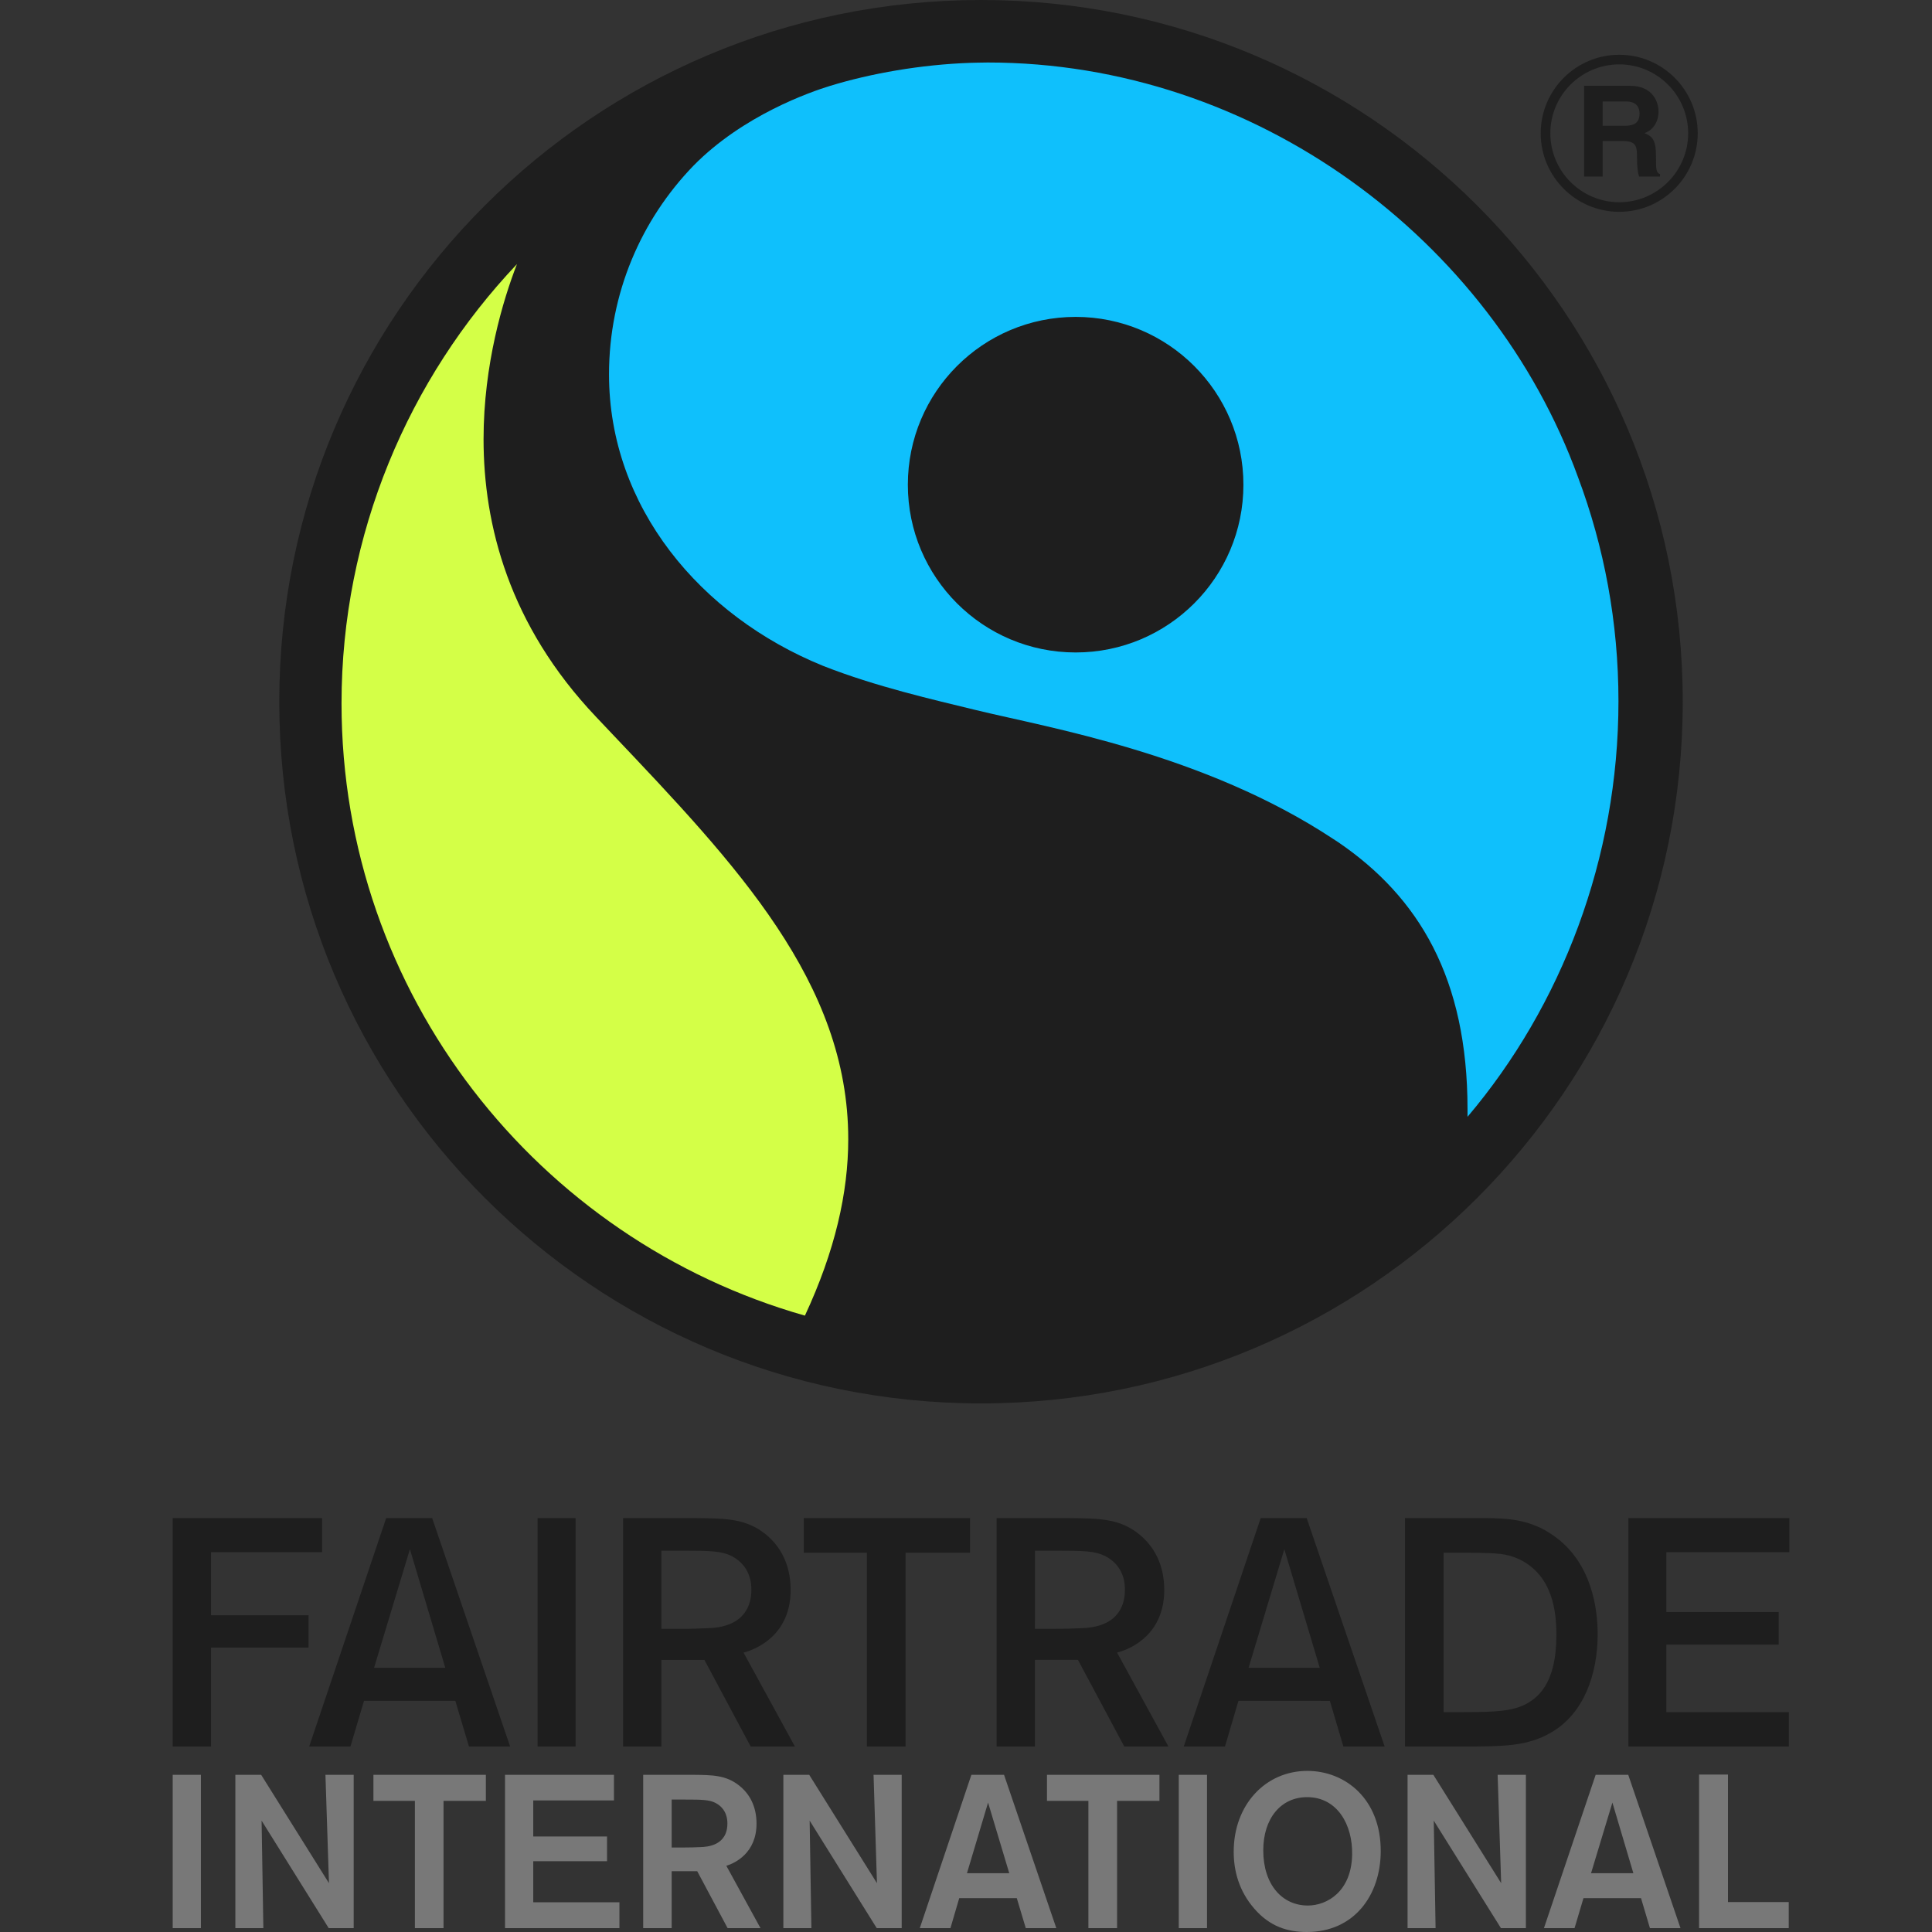
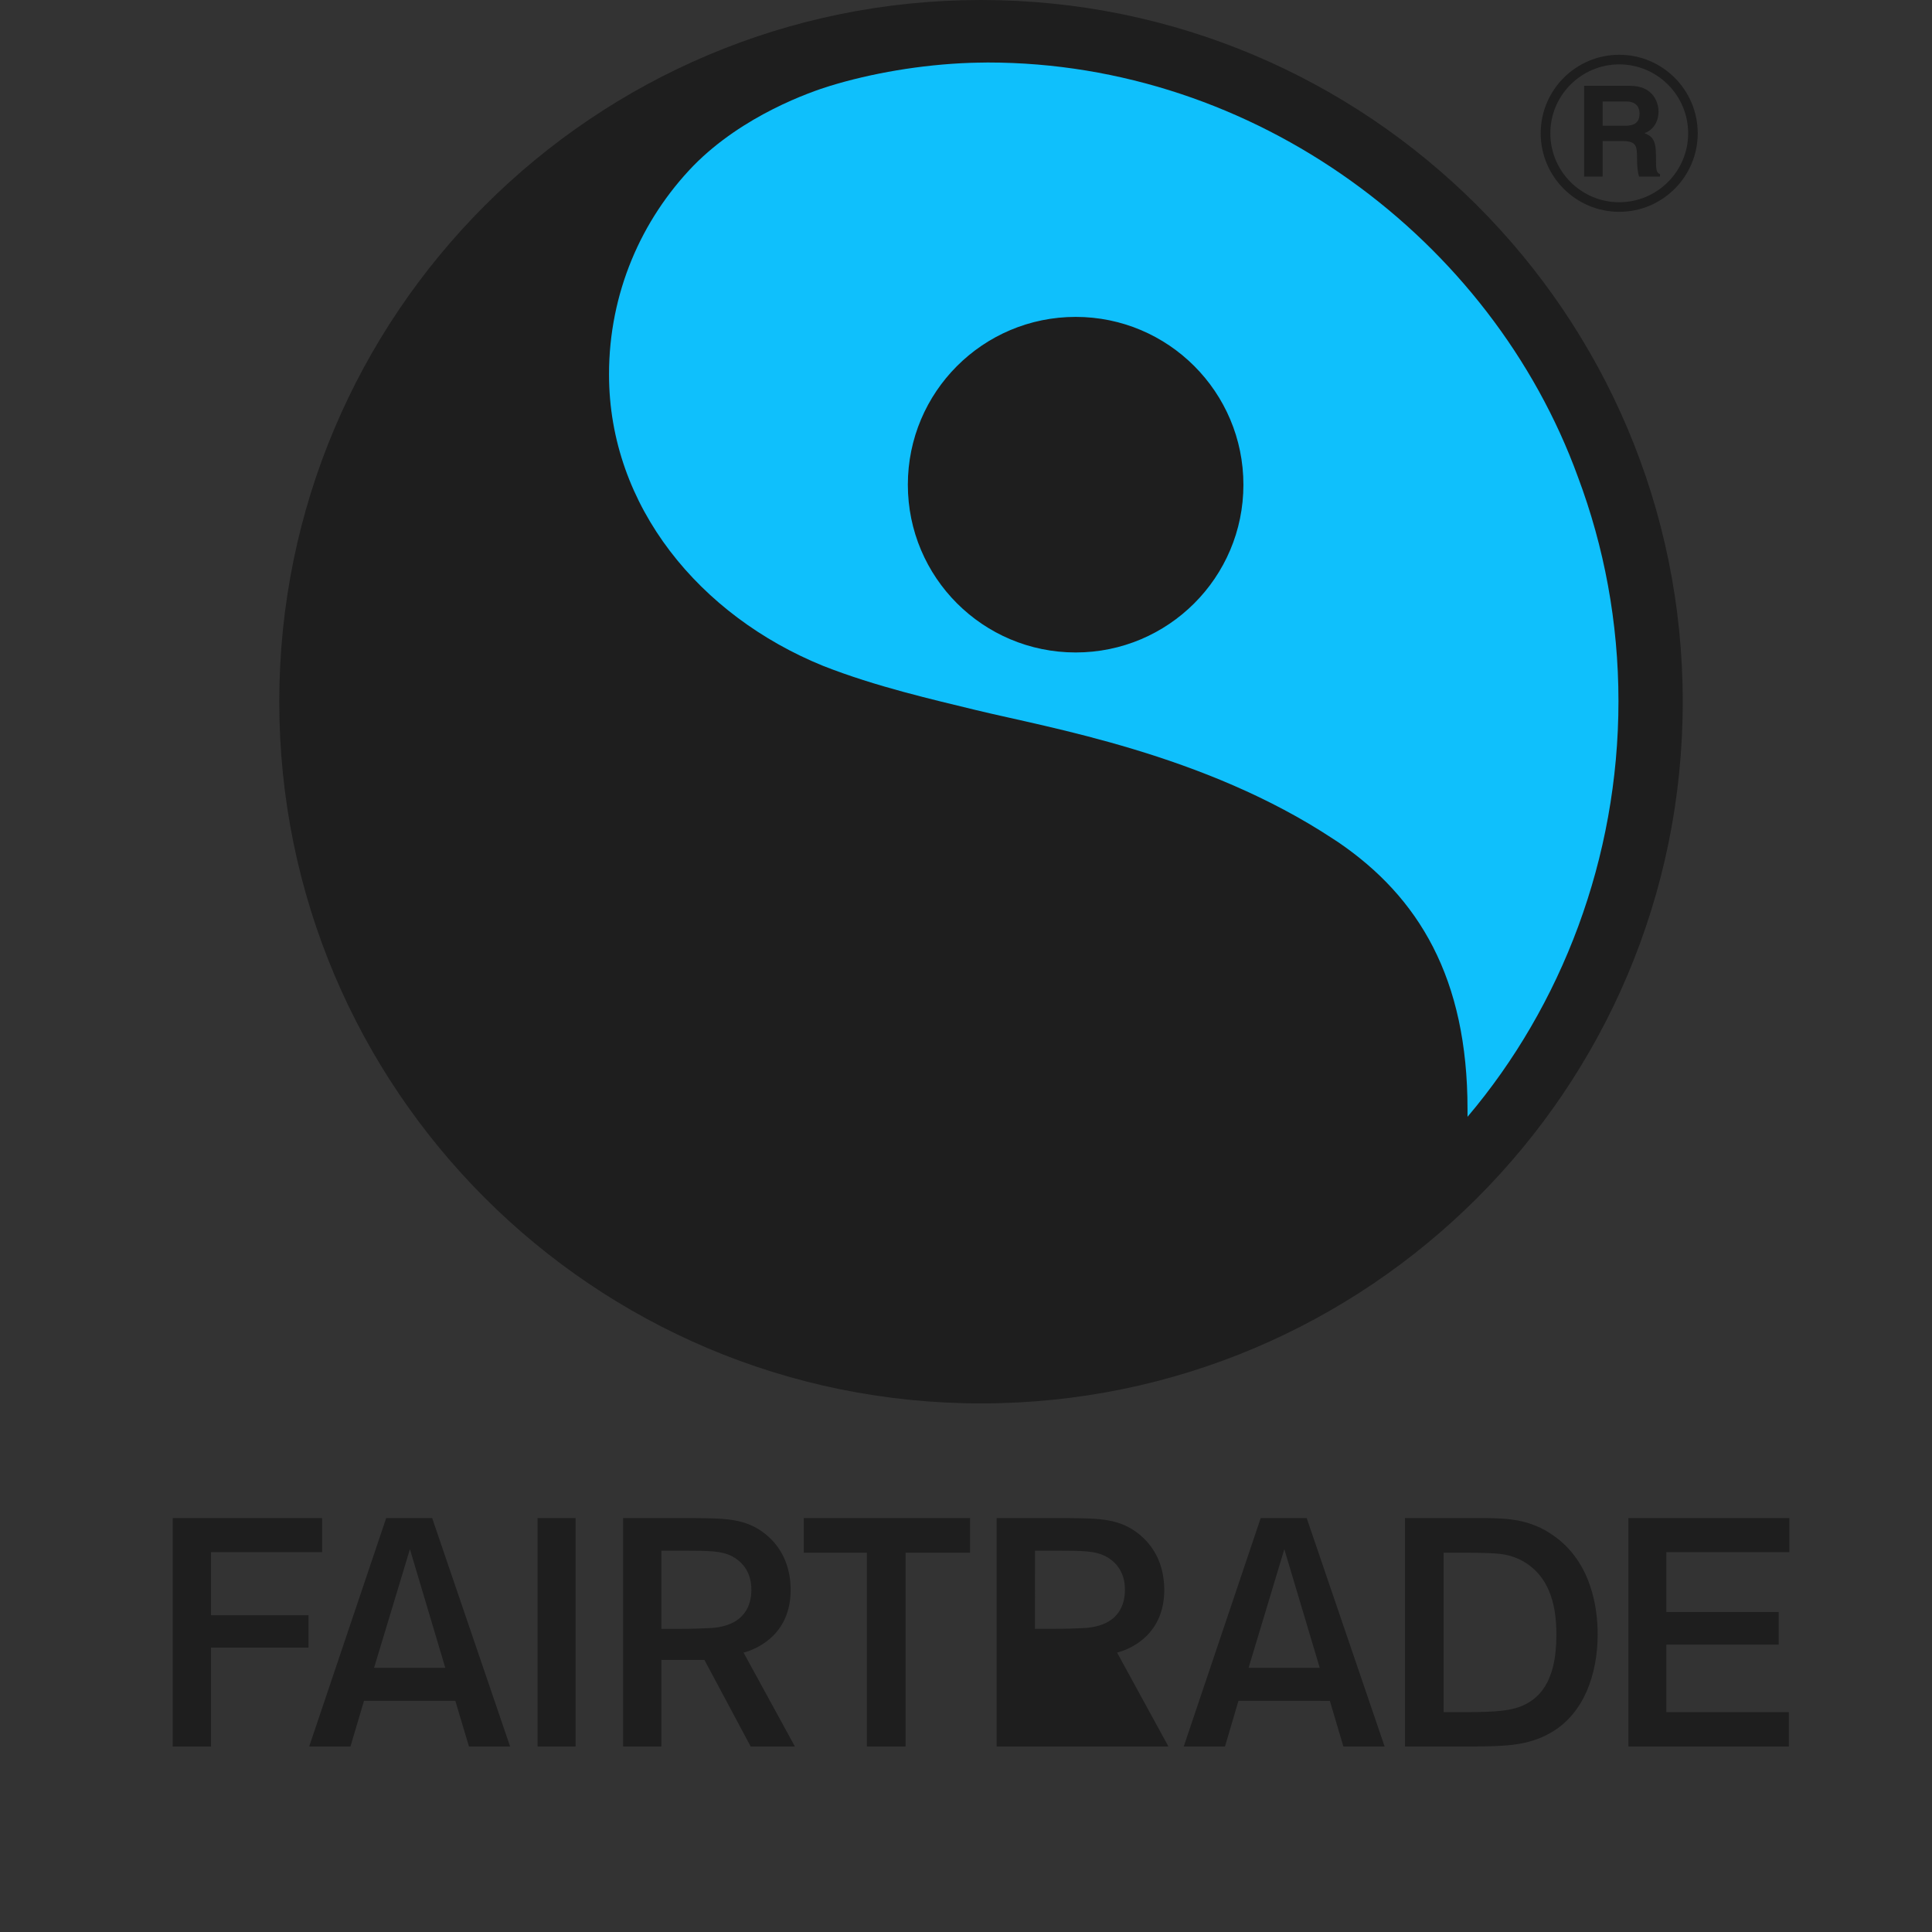
<svg xmlns="http://www.w3.org/2000/svg" id="fairtrade-international" fill="none" viewBox="0 0 80 80">
  <rect x="0" y="0" width="80" height="80" fill="#333333" stroke="none" />
  <g clip-path="url(#aqclip0_215_5502)">
    <path fill="#1E1E1E" d="M67.05 8.771C65.255 8.771 63.797 7.312 63.797 5.519C63.797 3.726 65.255 2.268 67.05 2.268C68.842 2.268 70.299 3.726 70.299 5.519C70.299 7.312 68.842 8.771 67.05 8.771ZM67.05 2.666C65.476 2.666 64.196 3.946 64.196 5.52C64.196 7.093 65.476 8.374 67.05 8.374C68.623 8.374 69.903 7.093 69.903 5.52C69.903 3.946 68.623 2.666 67.05 2.666Z" />
    <path fill="#1E1E1E" d="M65.594 3.553H67.493C68.493 3.553 68.676 4.291 68.676 4.615C68.676 5.029 68.466 5.385 68.094 5.511C68.403 5.647 68.571 5.762 68.571 6.463C68.571 7.012 68.571 7.147 68.738 7.211V7.311H67.87C67.817 7.132 67.786 6.939 67.786 6.552C67.786 6.039 67.755 5.84 67.174 5.84H66.362V7.311H65.594V3.553ZM67.283 5.208C67.692 5.208 67.89 5.066 67.89 4.695C67.89 4.496 67.802 4.202 67.34 4.202H66.362V5.208L67.283 5.208Z" />
-     <path fill="#1E1E1E" d="M64.338 63.593C63.351 62.887 62.37 62.874 61.537 62.86H58.177V72.317H61.167C62.303 72.305 63.292 72.288 64.225 71.742C65.6 70.95 66.154 69.306 66.156 67.673C66.156 66.601 65.909 64.698 64.338 63.593ZM64.446 67.704C64.448 69.723 63.671 70.392 62.941 70.67C62.512 70.828 62.018 70.896 60.646 70.896H59.777V64.295H60.84C62.052 64.309 62.37 64.324 62.91 64.566C64.312 65.242 64.446 66.776 64.446 67.687V67.704ZM15.991 62.86L12.803 72.317H14.512L15.073 70.427H18.854L19.418 72.317H21.122L17.895 62.86H15.991ZM18.439 69.061H15.489L16.974 64.148L18.399 68.928L18.439 69.061ZM22.261 72.319L23.834 72.317V62.86H22.261V72.319ZM8.738 64.27H13.338V62.86H7.151V72.319H8.738V68.224H12.776V66.885H8.738V64.27ZM74.094 64.27V62.86H67.429V72.317H74.072V70.896H69V68.1H73.653V66.749H69V64.27H74.094ZM46.32 68.41L46.38 68.394C46.907 68.232 48.207 67.626 48.21 65.837C48.207 64.745 47.76 64.015 47.178 63.536C46.363 62.876 45.538 62.875 44.248 62.861H41.268V72.318H42.855V68.732H44.636L46.553 72.318H48.382L46.256 68.431L46.32 68.41ZM45.825 67.185C45.425 67.393 44.986 67.411 44.787 67.419C44.445 67.434 44.21 67.445 43.59 67.445H42.855L42.857 64.316V64.211H43.795C44.86 64.211 45.34 64.223 45.758 64.43C46.544 64.831 46.582 65.576 46.58 65.808H46.577L46.58 65.823V65.827C46.582 66.564 46.228 66.979 45.825 67.185ZM69.679 29.057C69.679 13.011 56.669 0 40.622 0C24.573 0 11.564 13.011 11.564 29.057C11.564 45.106 24.574 58.112 40.622 58.112C56.669 58.112 69.679 45.106 69.679 29.057ZM52.203 62.86L49.016 72.319H50.724L51.282 70.427L55.066 70.429L55.626 72.317H57.334L54.107 62.86H52.203ZM51.701 69.061L53.181 64.15L54.648 69.061H51.701ZM33.283 64.295H35.895V72.317H37.498V64.295H40.168V62.86H33.283V64.295ZM30.851 68.413L30.911 68.395C31.437 68.229 32.739 67.625 32.739 65.838C32.737 64.745 32.29 64.012 31.712 63.536C30.892 62.875 30.067 62.874 28.777 62.861H25.801V72.317H27.387V68.733H29.168L31.083 72.317H32.915L30.788 68.43L30.851 68.413ZM30.357 67.185C29.956 67.393 29.516 67.411 29.316 67.419C28.974 67.431 28.738 67.447 28.119 67.447H27.387V64.211H28.325C29.391 64.211 29.872 64.223 30.289 64.43C31.079 64.833 31.113 65.585 31.112 65.811H31.098L31.113 65.823C31.113 65.823 31.112 65.827 31.113 65.827C31.113 66.564 30.757 66.979 30.357 67.185Z" />
+     <path fill="#1E1E1E" d="M64.338 63.593C63.351 62.887 62.37 62.874 61.537 62.86H58.177V72.317H61.167C62.303 72.305 63.292 72.288 64.225 71.742C65.6 70.95 66.154 69.306 66.156 67.673C66.156 66.601 65.909 64.698 64.338 63.593ZM64.446 67.704C64.448 69.723 63.671 70.392 62.941 70.67C62.512 70.828 62.018 70.896 60.646 70.896H59.777V64.295H60.84C62.052 64.309 62.37 64.324 62.91 64.566C64.312 65.242 64.446 66.776 64.446 67.687V67.704ZM15.991 62.86L12.803 72.317H14.512L15.073 70.427H18.854L19.418 72.317H21.122L17.895 62.86H15.991ZM18.439 69.061H15.489L16.974 64.148L18.399 68.928L18.439 69.061ZM22.261 72.319L23.834 72.317V62.86H22.261V72.319ZM8.738 64.27H13.338V62.86H7.151V72.319H8.738V68.224H12.776V66.885H8.738V64.27ZM74.094 64.27V62.86H67.429V72.317H74.072V70.896H69V68.1H73.653V66.749H69V64.27H74.094ZM46.32 68.41L46.38 68.394C46.907 68.232 48.207 67.626 48.21 65.837C48.207 64.745 47.76 64.015 47.178 63.536C46.363 62.876 45.538 62.875 44.248 62.861H41.268V72.318H42.855H44.636L46.553 72.318H48.382L46.256 68.431L46.32 68.41ZM45.825 67.185C45.425 67.393 44.986 67.411 44.787 67.419C44.445 67.434 44.21 67.445 43.59 67.445H42.855L42.857 64.316V64.211H43.795C44.86 64.211 45.34 64.223 45.758 64.43C46.544 64.831 46.582 65.576 46.58 65.808H46.577L46.58 65.823V65.827C46.582 66.564 46.228 66.979 45.825 67.185ZM69.679 29.057C69.679 13.011 56.669 0 40.622 0C24.573 0 11.564 13.011 11.564 29.057C11.564 45.106 24.574 58.112 40.622 58.112C56.669 58.112 69.679 45.106 69.679 29.057ZM52.203 62.86L49.016 72.319H50.724L51.282 70.427L55.066 70.429L55.626 72.317H57.334L54.107 62.86H52.203ZM51.701 69.061L53.181 64.15L54.648 69.061H51.701ZM33.283 64.295H35.895V72.317H37.498V64.295H40.168V62.86H33.283V64.295ZM30.851 68.413L30.911 68.395C31.437 68.229 32.739 67.625 32.739 65.838C32.737 64.745 32.29 64.012 31.712 63.536C30.892 62.875 30.067 62.874 28.777 62.861H25.801V72.317H27.387V68.733H29.168L31.083 72.317H32.915L30.788 68.43L30.851 68.413ZM30.357 67.185C29.956 67.393 29.516 67.411 29.316 67.419C28.974 67.431 28.738 67.447 28.119 67.447H27.387V64.211H28.325C29.391 64.211 29.872 64.223 30.289 64.43C31.079 64.833 31.113 65.585 31.112 65.811H31.098L31.113 65.823C31.113 65.823 31.112 65.827 31.113 65.827C31.113 66.564 30.757 66.979 30.357 67.185Z" />
    <path fill="#0FC0FC" d="M60.767 46.245L60.765 46.247C64.663 41.646 67.017 35.541 67.017 29.035C67.017 25.766 66.423 22.637 65.339 19.75C61.765 9.913 51.967 2.588 40.899 2.588C40.704 2.588 40.181 2.602 40.181 2.602C38.122 2.674 36.058 3.04 34.369 3.557C33.58 3.799 30.772 4.764 28.713 6.863C26.548 9.101 25.218 12.144 25.218 15.503C25.218 20.982 28.993 25.503 34.08 27.571C36.265 28.433 38.652 28.972 40.406 29.401C43.453 30.142 49.868 31.213 55.209 34.741L55.413 34.874C58.752 37.151 60.767 40.501 60.767 45.931M44.542 27.017C40.701 27.017 37.592 23.907 37.592 20.072C37.592 16.233 40.701 13.122 44.542 13.122C48.375 13.122 51.487 16.233 51.487 20.072C51.487 23.907 48.375 27.017 44.542 27.017Z" />
-     <path fill="#D4FF47" d="M14.142 29.125C14.142 22.11 16.922 15.666 21.406 10.936C20.834 12.407 20.023 15.086 20.023 18.185C20.023 21.716 21.067 25.874 24.679 29.681L25.341 30.381C30.493 35.809 35.124 40.68 35.124 47.169C35.124 49.386 34.578 51.796 33.33 54.477C22.273 51.337 14.142 41.171 14.142 29.125Z" />
-     <path fill="#787878" d="M31.326 75.514C31.326 74.776 31.023 74.273 30.625 73.95C30.066 73.498 29.501 73.498 28.656 73.491H26.633V79.839H27.812V77.483H28.871L30.128 79.839H31.49L30.076 77.258C30.436 77.15 31.326 76.727 31.326 75.514ZM29.01 76.484C28.782 76.493 28.629 76.502 28.225 76.502H27.812V74.516H28.36C29.06 74.516 29.368 74.524 29.619 74.651C30.11 74.902 30.12 75.37 30.12 75.505C30.12 76.431 29.268 76.476 29.01 76.484ZM36.313 77.978L33.508 73.491H32.437V79.839H33.598L33.526 75.388L36.303 79.839H37.337V73.491H36.172L36.313 77.978ZM22.081 77.068H25.136V76.044H22.081V74.552H25.423V73.491H20.912V79.839H25.649V78.769H22.081V77.068ZM15.463 74.57H17.18V79.839H18.365V74.57H20.119V73.491H15.463V74.57ZM13.622 77.978L10.814 73.491H9.746V79.839H10.905L10.832 75.388L13.61 79.839H14.645V73.491H13.476L13.622 77.978ZM7.151 79.839H8.319V73.491H7.151V79.839ZM66.073 73.491L63.932 79.839H65.199L65.568 78.598H67.951L68.32 79.839H69.585L67.422 73.491H66.073ZM65.882 77.565L66.766 74.641L67.634 77.565H65.882ZM62.16 77.978L59.352 73.491H58.284V79.839H59.444L59.369 75.388L62.15 79.839H63.184V73.491H62.014L62.16 77.978ZM71.552 78.76V73.481H70.355V79.839H74.068V78.76H71.552ZM40.223 73.491L38.087 79.839H39.356L39.72 78.598H42.103L42.475 79.839H43.739L41.575 73.491H40.223ZM40.04 77.565L40.914 74.641L41.791 77.565H40.04ZM43.353 74.57H45.068V79.839H46.256V74.57H48.01V73.491H43.353V74.57ZM54.134 73.329C52.4 73.329 51.085 74.732 51.085 76.674C51.085 77.473 51.303 78.3 51.934 79.029C52.579 79.776 53.315 80 54.114 80C56.071 80 57.165 78.482 57.173 76.665C57.184 74.497 55.708 73.329 54.134 73.329ZM54.154 78.904C53.102 78.904 52.309 78.049 52.309 76.62C52.309 75.297 53.038 74.416 54.125 74.416C55.374 74.416 56.015 75.558 55.989 76.799C55.96 78.329 54.946 78.904 54.154 78.904ZM48.81 79.839H49.98V73.491H48.81V79.839Z" />
  </g>
  <defs>
    <clipPath id="aqclip0_215_5502">
      <rect fill="#fff" height="80" width="80" />
    </clipPath>
  </defs>
</svg>